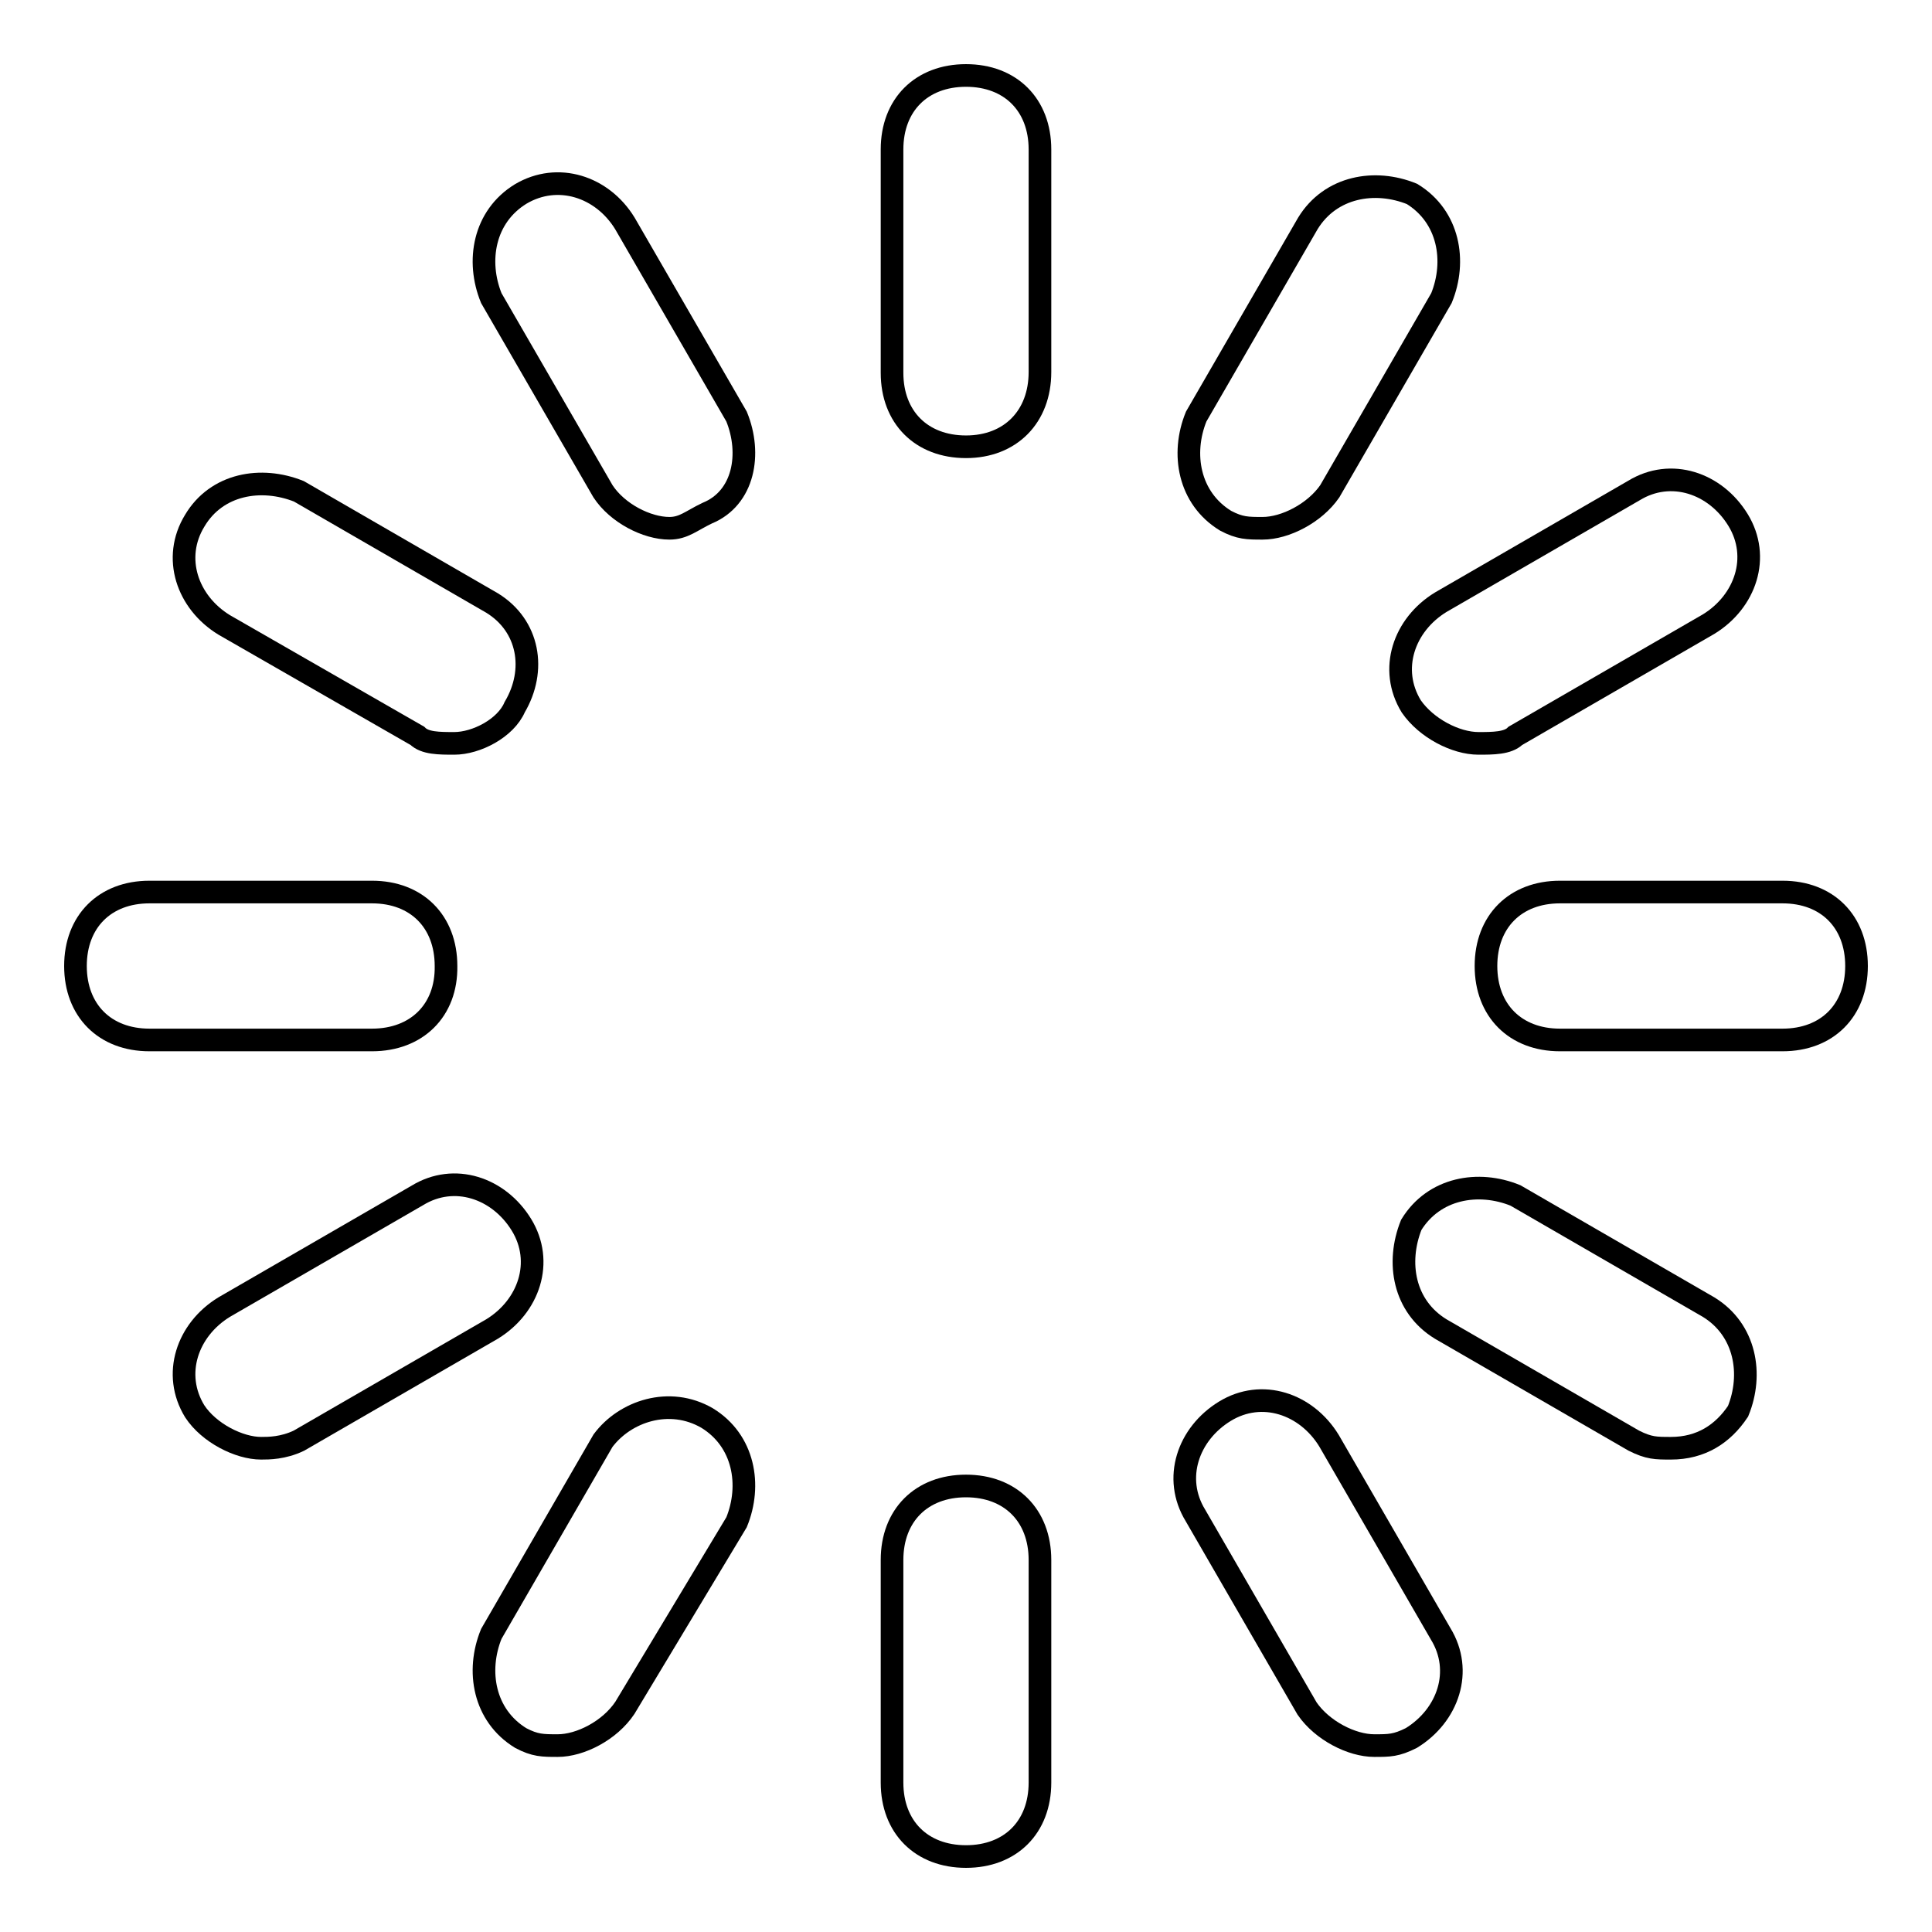
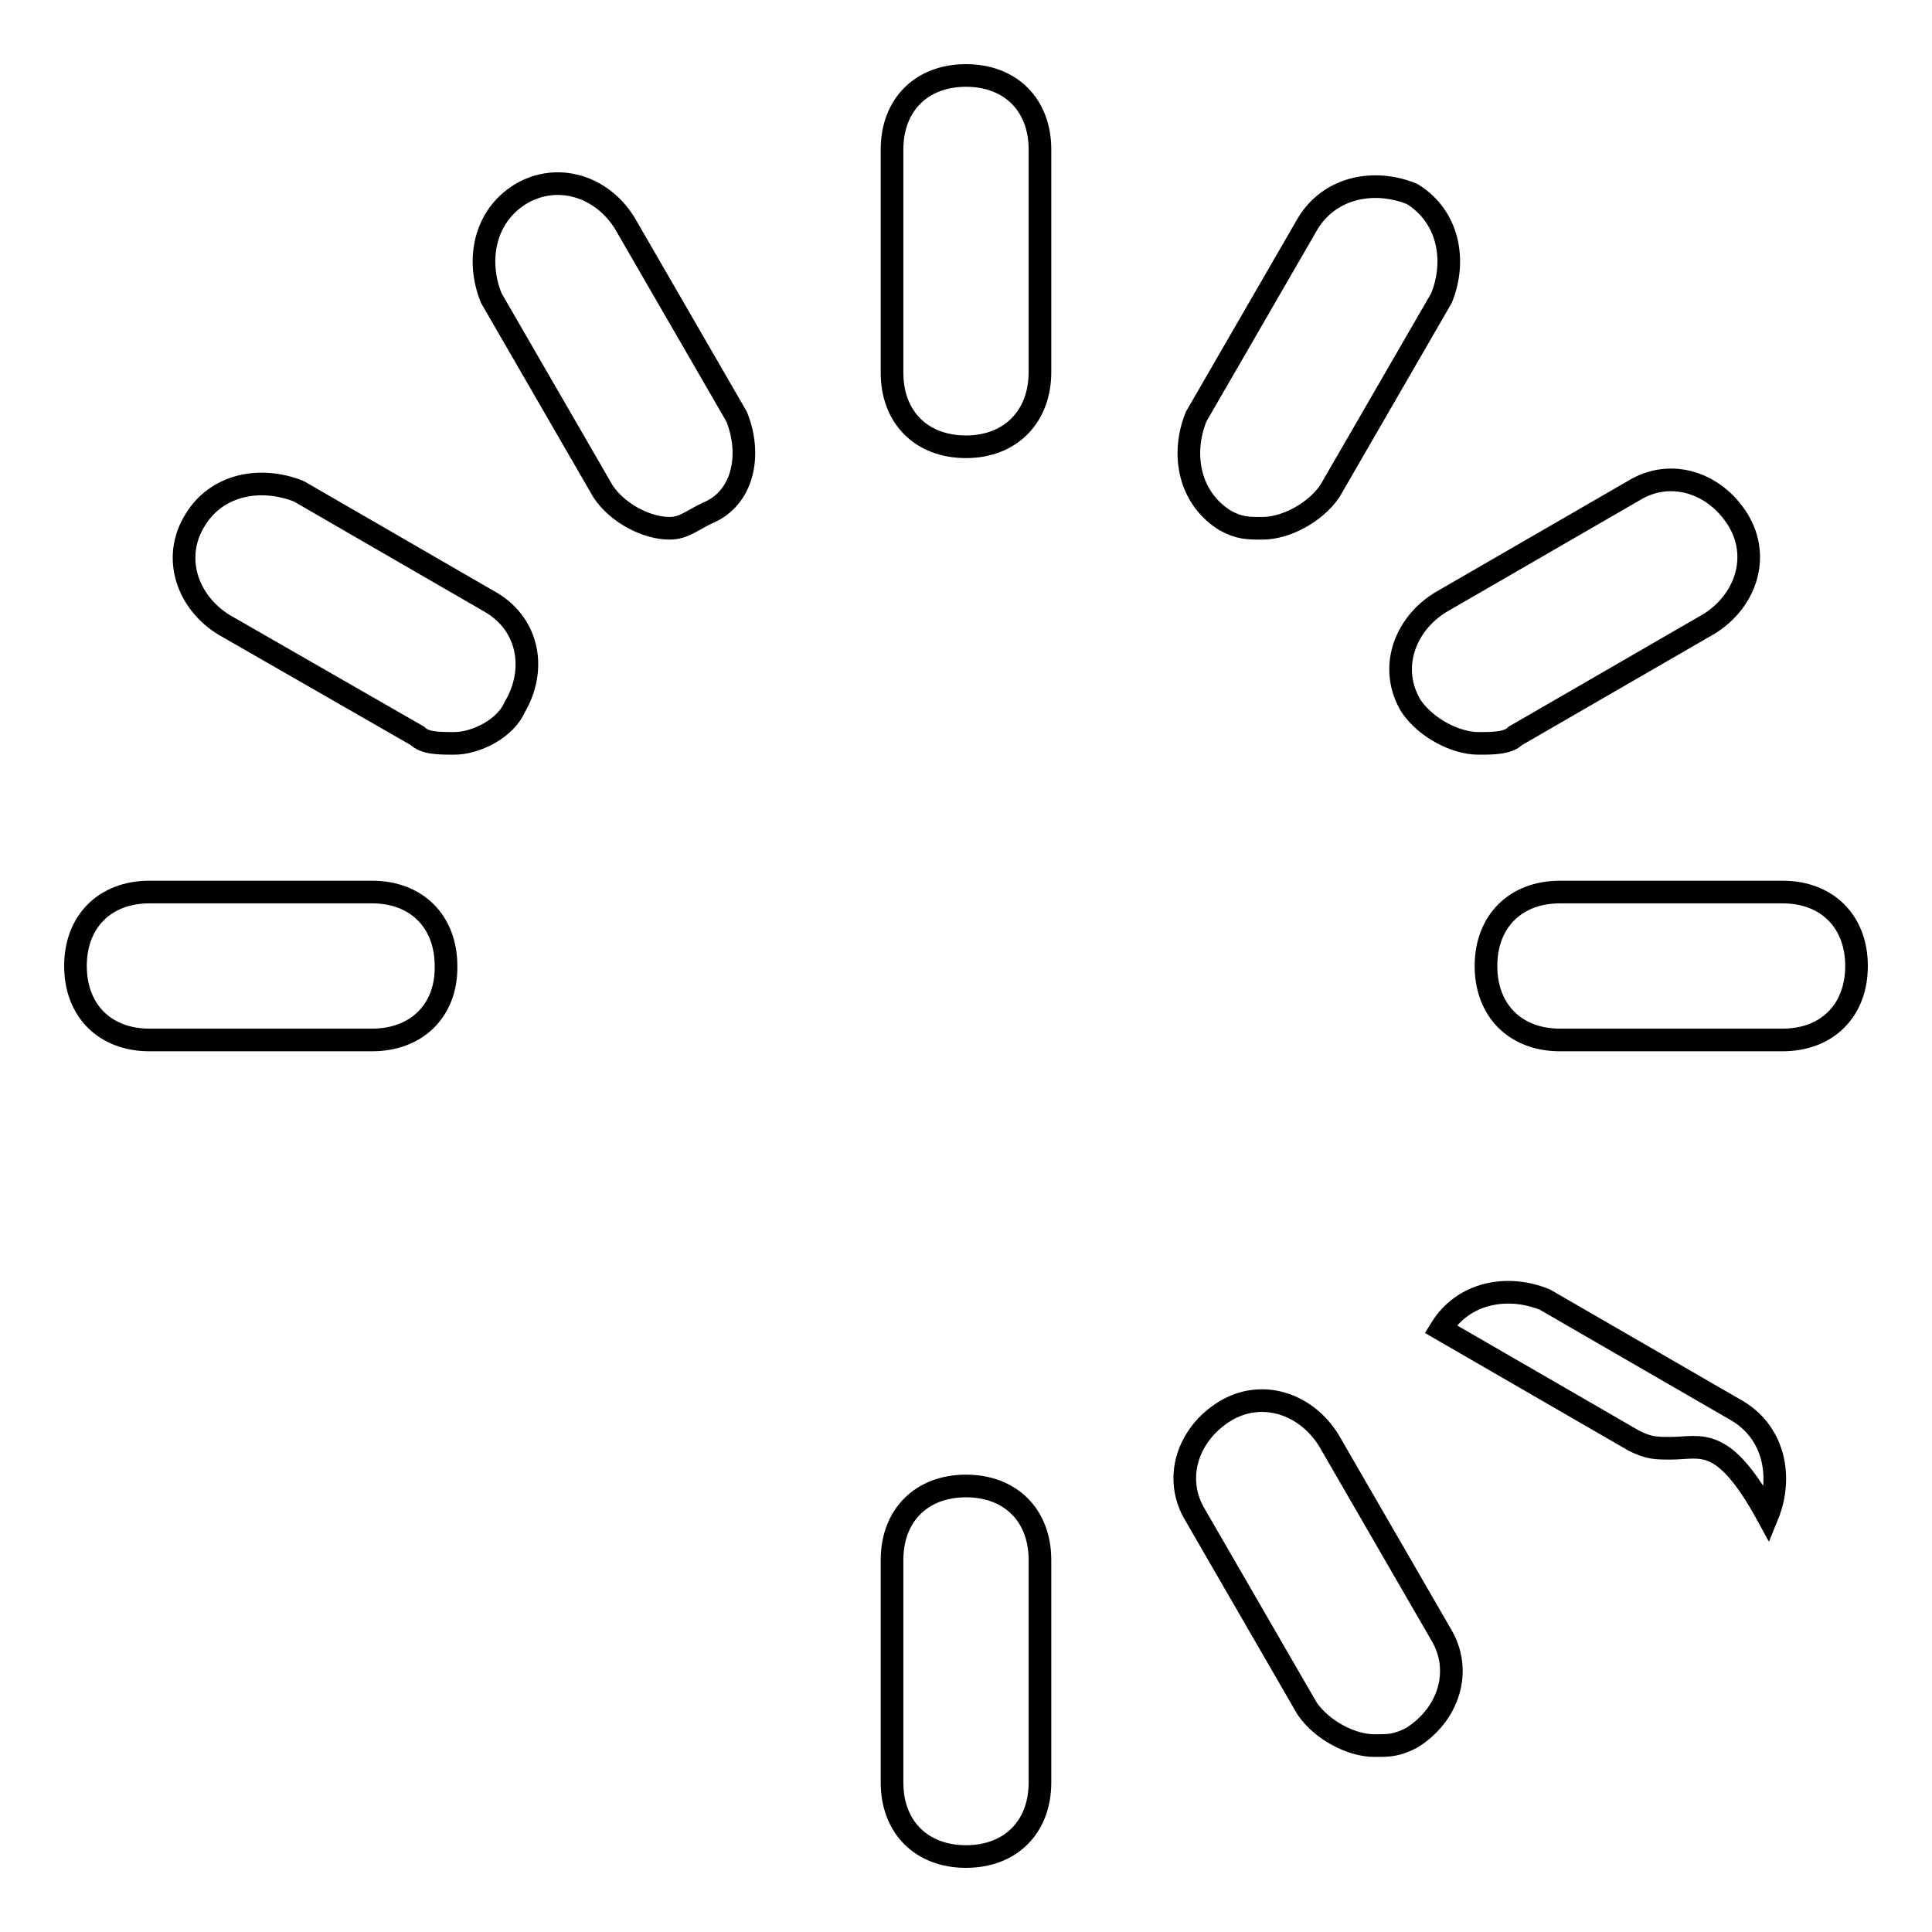
<svg xmlns="http://www.w3.org/2000/svg" version="1.1" x="0px" y="0px" viewBox="0 0 256 256" enable-background="new 0 0 256 256" xml:space="preserve">
  <g>
    <g>
      <path stroke-width="3" fill-opacity="0" stroke="#000000" d="M128,59.2c-5.9,0-9.8-3.9-9.8-9.8V19.8c0-5.9,3.9-9.8,9.8-9.8c5.9,0,9.8,3.9,9.8,9.8v29.5C137.8,55.2,133.9,59.2,128,59.2z" />
      <path stroke-width="3" fill-opacity="0" stroke="#000000" d="M128,246c-5.9,0-9.8-3.9-9.8-9.8v-29.5c0-5.9,3.9-9.8,9.8-9.8c5.9,0,9.8,3.9,9.8,9.8v29.5C137.8,242.1,133.9,246,128,246z" />
      <path stroke-width="3" fill-opacity="0" stroke="#000000" d="M49.3,137.8H19.8c-5.9,0-9.8-3.9-9.8-9.8c0-5.9,3.9-9.8,9.8-9.8h29.5c5.9,0,9.8,3.9,9.8,9.8C59.2,133.9,55.2,137.8,49.3,137.8z" />
      <path stroke-width="3" fill-opacity="0" stroke="#000000" d="M236.2,137.8h-29.5c-5.9,0-9.8-3.9-9.8-9.8c0-5.9,3.9-9.8,9.8-9.8h29.5c5.9,0,9.8,3.9,9.8,9.8C246,133.9,242.1,137.8,236.2,137.8z" />
      <path stroke-width="3" fill-opacity="0" stroke="#000000" d="M195.9,98.5c-3,0-6.9-2-8.9-4.9c-3-4.9-1-10.8,3.9-13.8l25.6-14.8c4.9-3,10.8-1,13.8,3.9c3,4.9,1,10.8-3.9,13.8l-25.6,14.8C199.8,98.5,197.8,98.5,195.9,98.5z" />
-       <path stroke-width="3" fill-opacity="0" stroke="#000000" d="M34.6,191.9c-2.9,0-6.9-2-8.8-4.9c-3-4.9-1-10.8,3.9-13.8l25.6-14.8c4.9-3,10.8-1,13.8,3.9c3,4.9,1,10.8-3.9,13.8l-25.6,14.8C37.5,191.9,35.6,191.9,34.6,191.9z" />
      <path stroke-width="3" fill-opacity="0" stroke="#000000" d="M167.3,70c-2,0-3,0-4.9-1c-4.9-3-5.9-8.9-3.9-13.8l14.8-25.6c3-4.9,8.9-5.9,13.8-3.9c4.9,3,5.9,8.9,3.9,13.8l-14.8,25.6C174.2,68,170.3,70,167.3,70z" />
-       <path stroke-width="3" fill-opacity="0" stroke="#000000" d="M73.9,231.3c-2,0-3,0-4.9-1c-4.9-3-5.9-8.9-3.9-13.8l14.8-25.6c2.9-3.9,8.8-5.9,13.8-3c4.9,3,5.9,8.9,3.9,13.8l-14.8,24.6C80.8,229.3,76.9,231.3,73.9,231.3z" />
      <path stroke-width="3" fill-opacity="0" stroke="#000000" d="M60.2,98.5c-2,0-3.9,0-4.9-1L29.7,82.8c-4.9-3-6.9-8.9-3.9-13.8c2.9-4.9,8.8-5.9,13.8-3.9l25.6,14.8c4.9,3,5.9,8.9,3,13.8C67,96.5,63.1,98.5,60.2,98.5z" />
-       <path stroke-width="3" fill-opacity="0" stroke="#000000" d="M221.4,191.9c-2,0-2.9,0-4.9-1l-25.6-14.8c-4.9-3-5.9-8.8-3.9-13.8c3-4.9,8.9-5.9,13.8-3.9l25.6,14.8c4.9,3,5.9,8.9,3.9,13.8C228.3,190,225.4,191.9,221.4,191.9z" />
+       <path stroke-width="3" fill-opacity="0" stroke="#000000" d="M221.4,191.9c-2,0-2.9,0-4.9-1l-25.6-14.8c3-4.9,8.9-5.9,13.8-3.9l25.6,14.8c4.9,3,5.9,8.9,3.9,13.8C228.3,190,225.4,191.9,221.4,191.9z" />
      <path stroke-width="3" fill-opacity="0" stroke="#000000" d="M88.7,70c-3,0-6.9-2-8.8-4.9L65.1,39.5c-2-4.9-1-10.8,3.9-13.8c4.9-2.9,10.8-1,13.8,3.9l14.8,25.6c2,4.9,1,10.8-3.9,12.8C91.6,69,90.6,70,88.7,70z" />
      <path stroke-width="3" fill-opacity="0" stroke="#000000" d="M182.1,231.3c-3,0-6.9-2-8.9-4.9l-14.8-25.6c-3-4.9-1-10.8,3.9-13.8c4.9-3,10.8-1,13.8,3.9l14.8,25.6c3,4.9,1,10.8-3.9,13.8C185,231.3,184.1,231.3,182.1,231.3z" />
    </g>
  </g>
</svg>